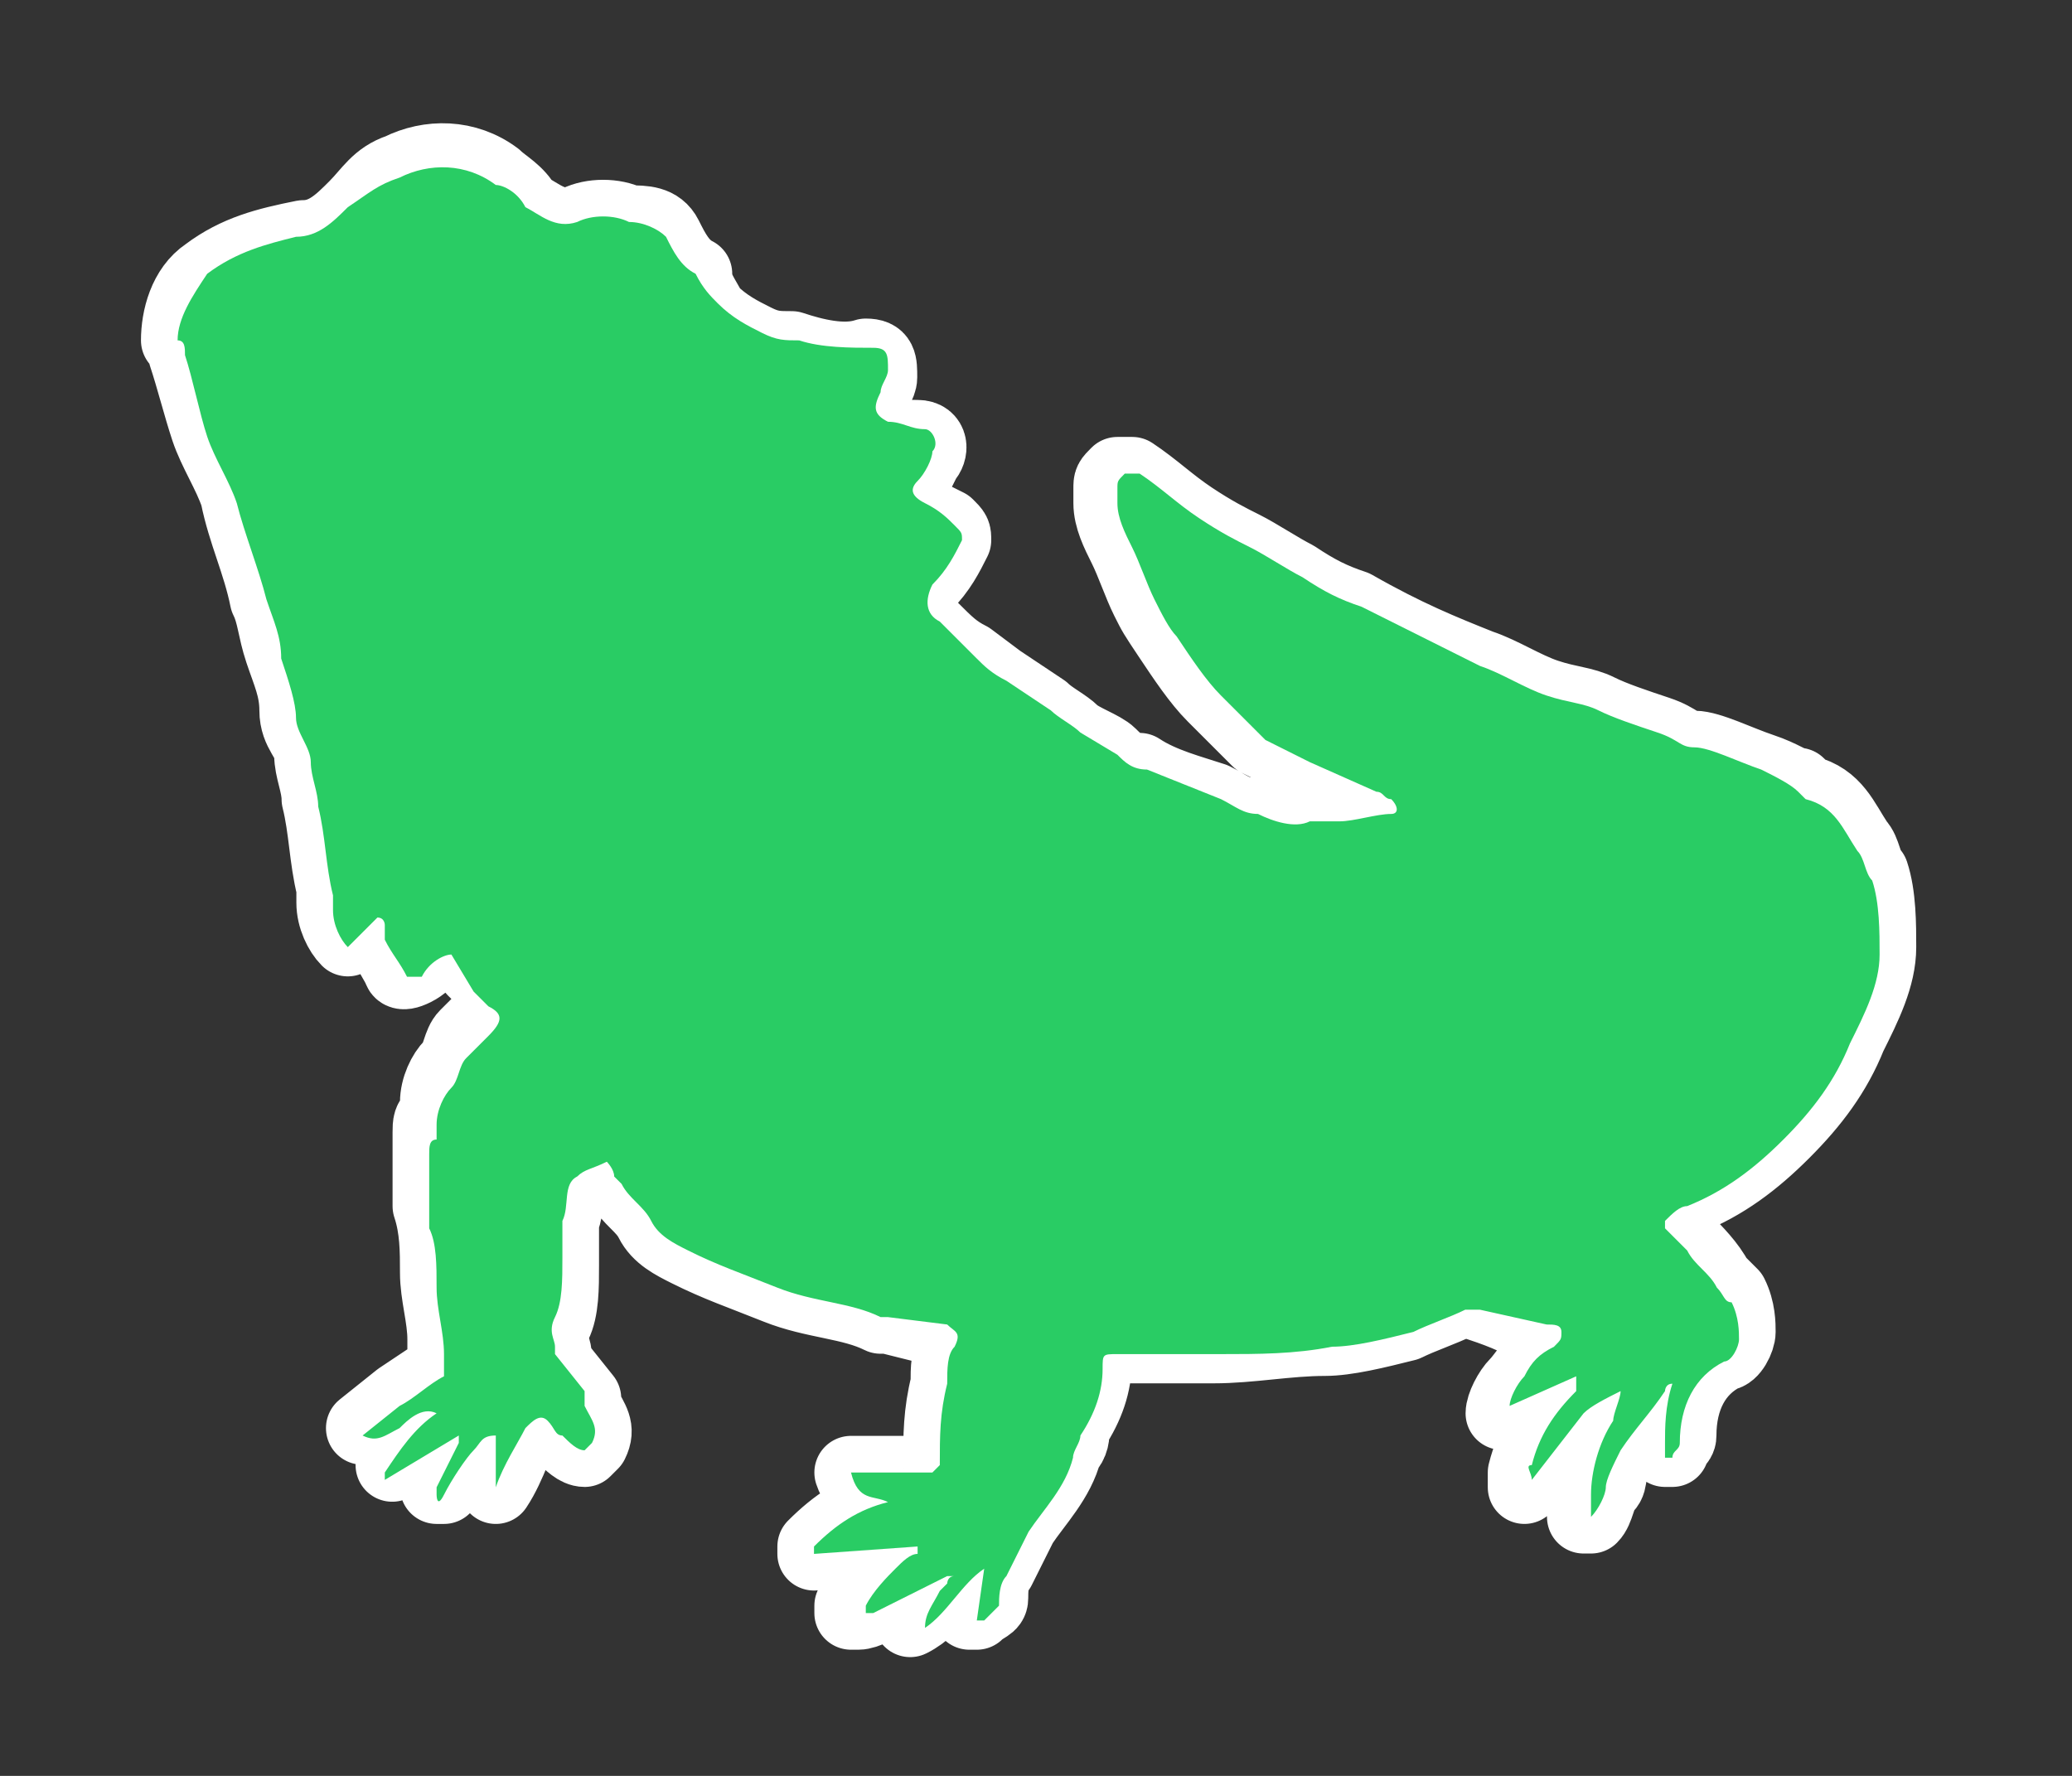
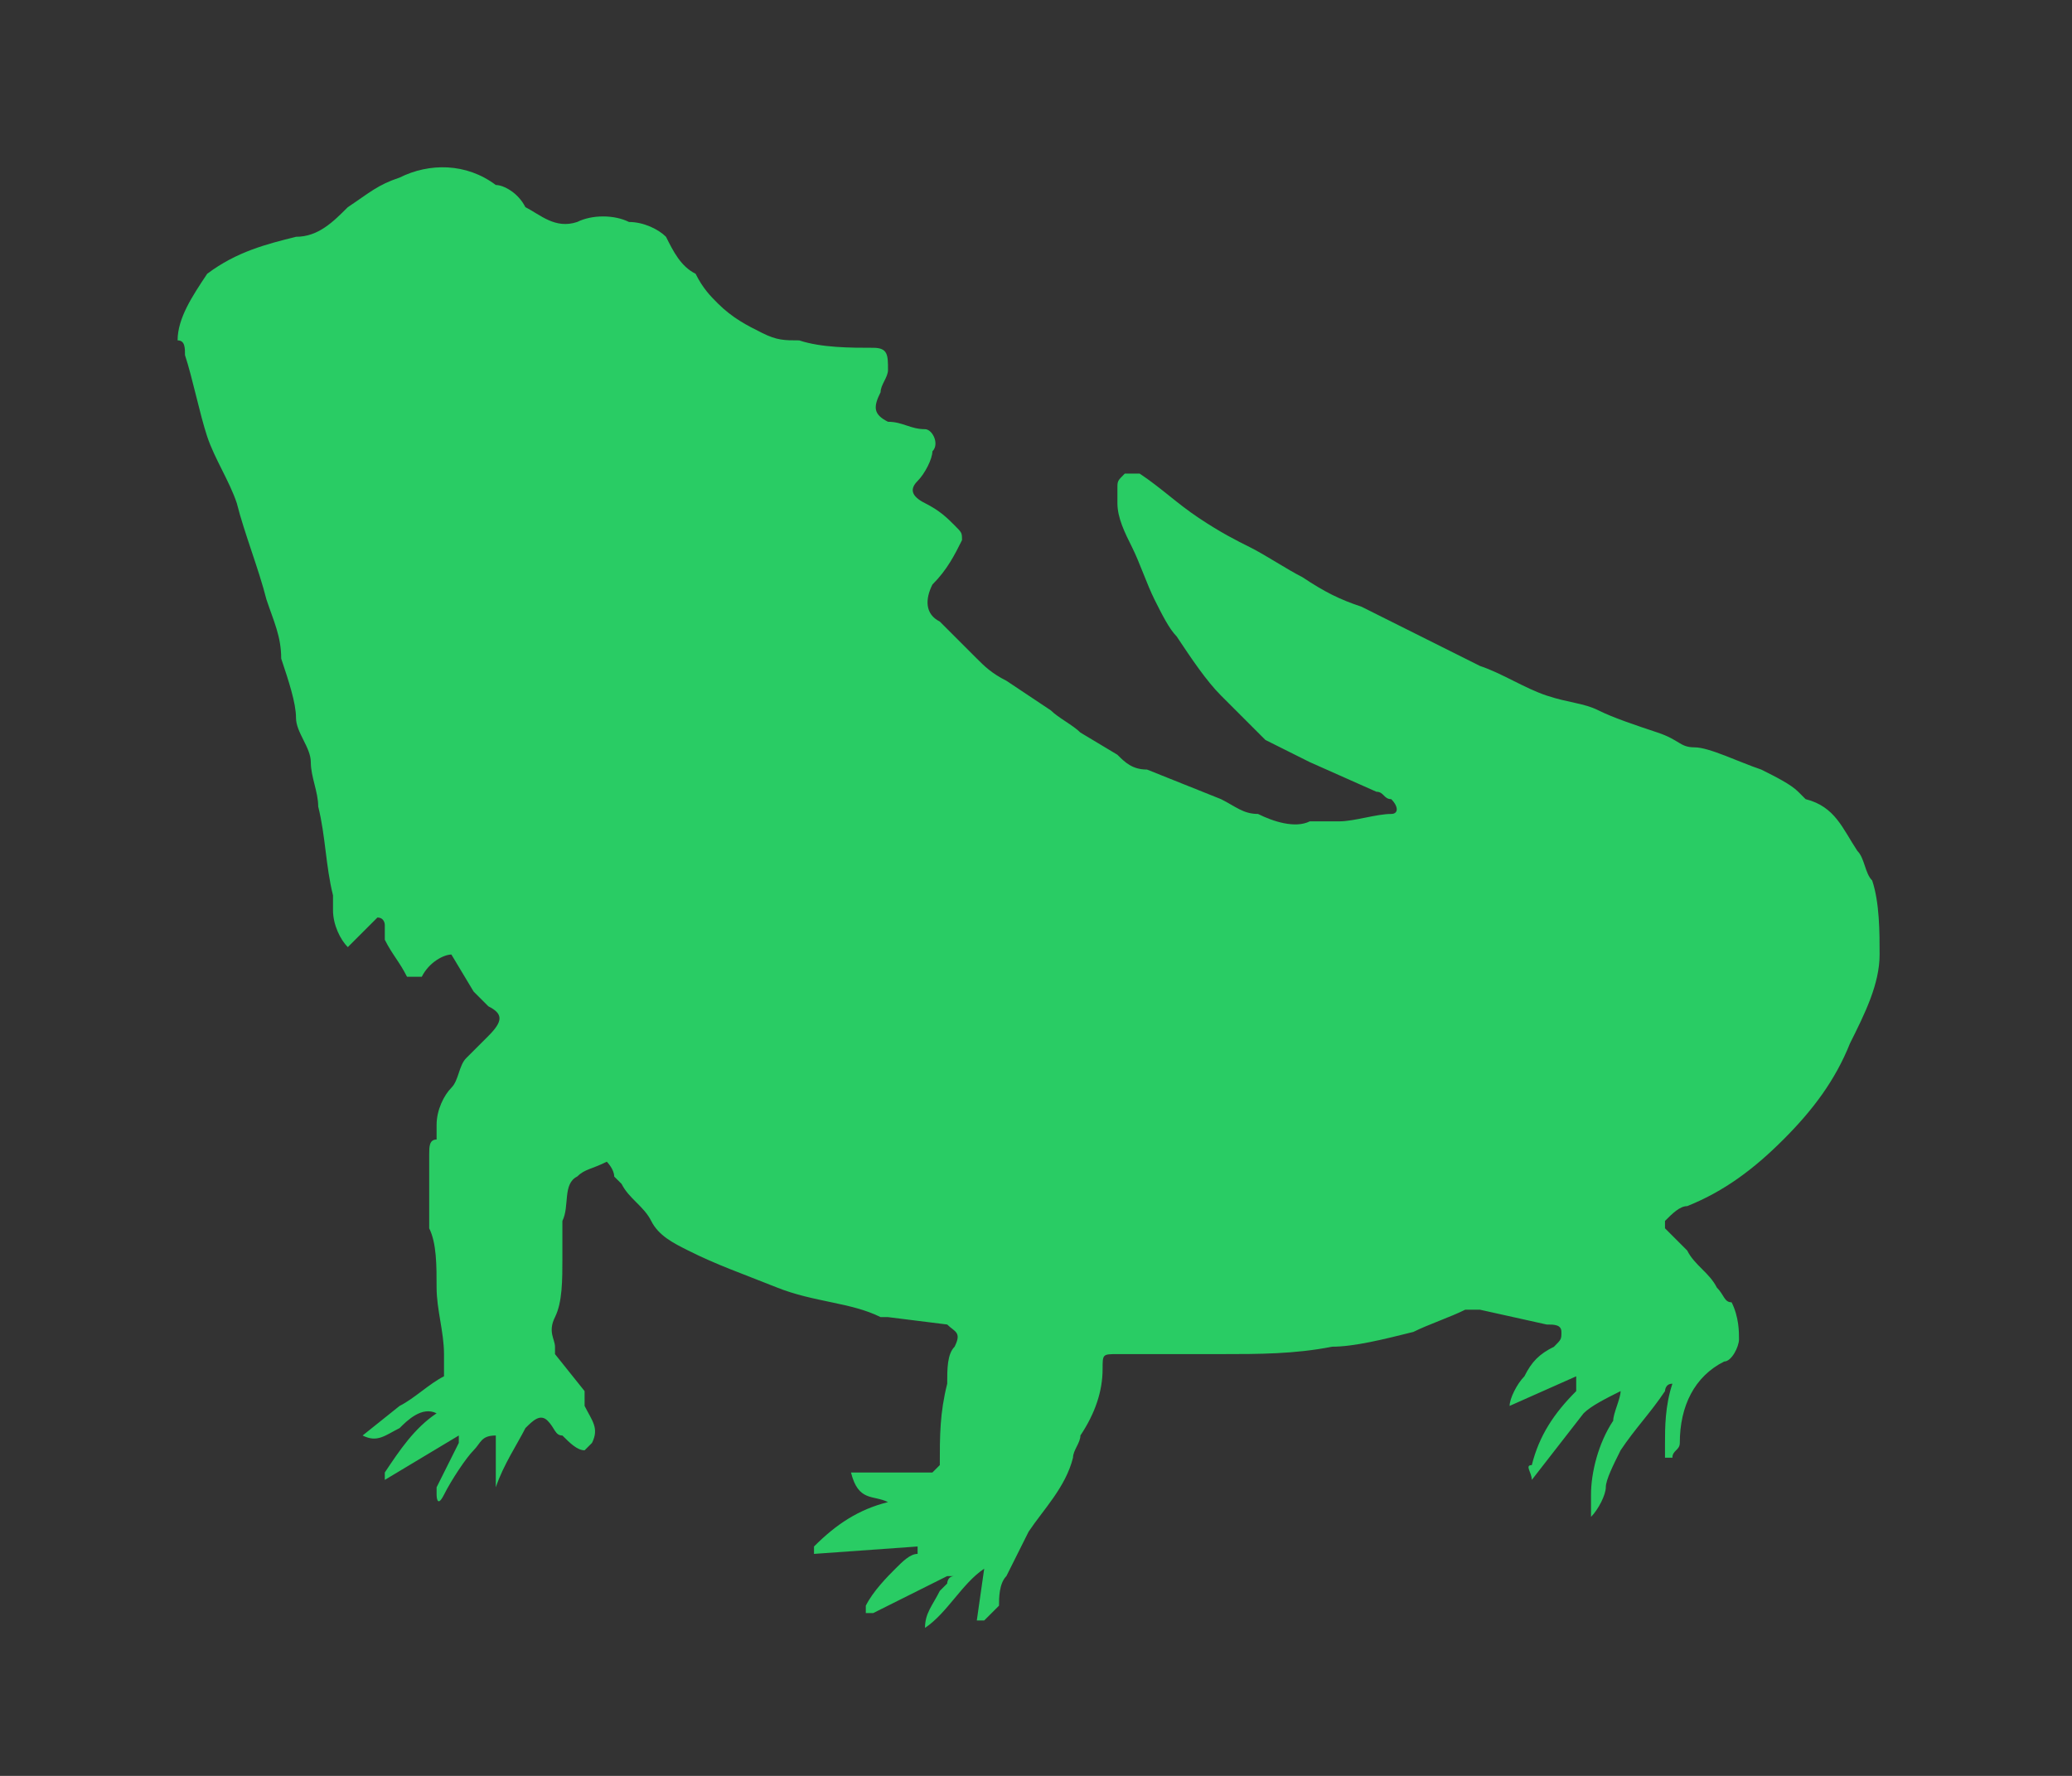
<svg xmlns="http://www.w3.org/2000/svg" version="1.1" id="レイヤー_1" x="0px" y="0px" viewBox="0 0 28 24" style="enable-background:new 0 0 28 24;" xml:space="preserve">
  <rect x="0" y="0" width="28" height="24" fill="#333333" stroke="none" />
  <style type="text/css">
	.st0{fill:#22B7DB;stroke:#FFFFFF;stroke-width:0.99;stroke-linecap:round;stroke-linejoin:round;}
	.st1{fill:#29CC64;}
</style>
  <title>side_icon_rept</title>
  <g id="レイヤー_2_1_">
    <g id="レイヤー_2-2">
-       <path class="st0" d="M4.9,19.3l0.5-0.4L6,18.5c0-0.1,0-0.1,0-0.2c0-0.1,0-0.1,0-0.2c0-0.3-0.1-0.6-0.1-0.9s0-0.6-0.1-0.9    c0-0.3,0-0.7,0-1c0-0.1,0-0.2,0.1-0.2c0-0.1,0-0.1,0-0.2c0-0.2,0.1-0.4,0.2-0.5c0.1-0.1,0.1-0.3,0.2-0.4c0.1-0.1,0.2-0.2,0.3-0.3    c0.2-0.2,0.2-0.3,0-0.4c-0.1-0.1-0.1-0.1-0.2-0.2c-0.1-0.1-0.2-0.3-0.3-0.5c-0.2,0.2-0.3,0.4-0.5,0.5s-0.2,0-0.2,0    c-0.1-0.2-0.2-0.3-0.2-0.5c0-0.1,0-0.1,0-0.2c0,0-0.1-0.1-0.1-0.1l-0.2,0.2l-0.2,0.2c-0.1-0.1-0.2-0.3-0.2-0.5c0-0.1,0-0.1,0-0.2    c-0.1-0.4-0.1-0.8-0.2-1.2c0-0.2-0.1-0.4-0.1-0.6S4,9.9,4,9.6c0-0.3-0.1-0.5-0.2-0.8S3.7,8.3,3.6,8.1C3.5,7.6,3.3,7.2,3.2,6.7    C3.1,6.4,2.9,6.1,2.8,5.8C2.7,5.5,2.6,5.1,2.5,4.8c0-0.1,0-0.2-0.1-0.2c0-0.3,0.1-0.7,0.4-0.9c0.4-0.3,0.8-0.4,1.3-0.5    c0.3,0,0.5-0.2,0.7-0.4C5,2.6,5.1,2.4,5.4,2.3c0.4-0.2,0.9-0.2,1.3,0.1C6.8,2.5,7,2.6,7.1,2.8C7.3,2.9,7.5,3.1,7.8,3    C8,2.9,8.3,2.9,8.5,3C8.7,3,8.9,3,9,3.2c0.1,0.2,0.2,0.4,0.4,0.5C9.4,3.9,9.5,4,9.6,4.2c0.2,0.2,0.4,0.3,0.6,0.4    c0.2,0.1,0.3,0.1,0.5,0.1c0.3,0.1,0.7,0.2,1,0.1c0.2,0,0.2,0.1,0.2,0.3c0,0.1-0.1,0.2-0.1,0.3c-0.1,0.2-0.1,0.3,0.1,0.4    s0.3,0.1,0.5,0.1s0.2,0.2,0.1,0.3l-0.2,0.4c-0.1,0.2-0.1,0.2,0.1,0.3l0.4,0.2c0.1,0.1,0.1,0.1,0.1,0.2c-0.1,0.2-0.2,0.4-0.4,0.6    c-0.1,0.2-0.1,0.4,0.1,0.6c0.2,0.2,0.3,0.3,0.5,0.4l0.4,0.3l0.6,0.4c0.1,0.1,0.3,0.2,0.4,0.3s0.4,0.2,0.5,0.3s0.2,0.2,0.4,0.2    c0.3,0.2,0.7,0.3,1,0.4c0.2,0.1,0.3,0.2,0.5,0.2c0.2,0.1,0.5,0.2,0.7,0.1c0.1,0,0.3,0,0.4,0c0.2,0,0.5-0.1,0.7-0.1    c0.1,0,0.1-0.1,0-0.2c-0.1,0-0.1-0.1-0.2-0.1c-0.3-0.1-0.6-0.3-0.9-0.4c-0.2-0.1-0.4-0.2-0.6-0.3c-0.2-0.2-0.4-0.4-0.6-0.6    c-0.2-0.2-0.4-0.5-0.6-0.8c-0.2-0.3-0.2-0.3-0.3-0.5s-0.2-0.5-0.3-0.7c-0.1-0.2-0.2-0.4-0.2-0.6c0-0.1,0-0.1,0-0.2    c0-0.1,0-0.1,0.1-0.2c0,0,0.1,0,0.2,0c0.3,0.2,0.5,0.4,0.8,0.6c0.3,0.2,0.5,0.3,0.7,0.4s0.5,0.3,0.7,0.4c0.3,0.2,0.5,0.3,0.8,0.4    C19,8.6,19.5,8.8,20,9c0.3,0.1,0.6,0.3,0.9,0.4s0.5,0.1,0.7,0.2s0.5,0.2,0.8,0.3s0.3,0.2,0.5,0.2s0.6,0.2,0.9,0.3s0.4,0.2,0.5,0.2    l0.1,0.1c0.4,0.1,0.5,0.4,0.7,0.7c0.1,0.1,0.1,0.3,0.2,0.4c0.1,0.3,0.1,0.7,0.1,1c0,0.4-0.2,0.8-0.4,1.2c-0.2,0.5-0.5,0.9-0.9,1.3    c-0.4,0.4-0.8,0.7-1.3,0.9c-0.1,0-0.2,0.1-0.3,0.2c0,0,0,0.1,0,0.1c0.1,0.1,0.2,0.2,0.3,0.3s0.3,0.3,0.4,0.5l0.2,0.2    c0.1,0.2,0.1,0.4,0.1,0.5c0,0.1-0.1,0.3-0.2,0.3c-0.4,0.2-0.6,0.6-0.6,1.1c0,0.1-0.1,0.1-0.1,0.2h-0.1c0-0.1,0-0.2,0-0.2    c0-0.2,0-0.5,0.1-0.8c-0.1,0-0.1,0.1-0.1,0.1c-0.2,0.3-0.4,0.6-0.6,0.9c-0.2,0.3-0.1,0.4-0.2,0.5s-0.1,0.3-0.2,0.4h-0.1    c0-0.1,0-0.2,0-0.3c0-0.3,0.1-0.7,0.3-1c0-0.1,0.1-0.3,0.1-0.4c-0.2,0.1-0.4,0.2-0.5,0.4c-0.2,0.3-0.5,0.5-0.7,0.9    c0-0.1,0-0.2,0-0.2c0.1-0.4,0.3-0.7,0.6-1c0,0,0-0.1,0-0.2l-0.9,0.4l0,0c0-0.1,0.1-0.3,0.2-0.4c0.1-0.1,0.2-0.3,0.4-0.4    c0.1-0.1,0.1-0.1,0.1-0.2c0-0.1-0.1-0.1-0.2-0.1c-0.3-0.2-0.6-0.3-0.9-0.4c-0.1,0-0.1,0-0.2,0c-0.2,0.1-0.5,0.2-0.7,0.3    c-0.4,0.1-0.8,0.2-1.1,0.2c-0.5,0-1,0.1-1.5,0.1c-0.2,0-0.4,0-0.6,0c-0.1,0-0.2,0-0.2,0H15c-0.1,0-0.2,0-0.2,0.2    c0,0.3-0.1,0.6-0.3,0.9c0,0.1,0,0.2-0.1,0.3c-0.1,0.4-0.4,0.7-0.6,1c-0.1,0.2-0.2,0.4-0.3,0.6c-0.1,0.1-0.1,0.3-0.1,0.4    c0,0.1-0.1,0.1-0.2,0.2h-0.1l0.1-0.7h-0.1c-0.3,0.2-0.4,0.6-0.8,0.8c0-0.2,0.1-0.4,0.2-0.5c0,0,0.1-0.1,0.1-0.1c0,0,0-0.1,0.1-0.1    c0,0-0.1,0-0.1,0l-0.6,0.4c-0.1,0.1-0.3,0.2-0.4,0.2c0,0-0.1,0-0.1,0c0,0,0-0.1,0-0.1c0.1-0.2,0.3-0.3,0.4-0.5    c0.1-0.1,0.2-0.2,0.3-0.2v-0.1L11,21v-0.1c0.3-0.3,0.6-0.5,1-0.6c-0.2-0.1-0.4-0.1-0.5-0.4h0.6h0.5c0,0,0.1-0.1,0.1-0.1    c0-0.4,0-0.7,0.1-1.1c0-0.2,0-0.4,0.1-0.5c0.1-0.2,0-0.2-0.1-0.2L12,17.8h-0.1c-0.4-0.2-0.9-0.2-1.4-0.4s-0.8-0.3-1.2-0.5    c-0.2-0.1-0.4-0.2-0.5-0.4c-0.1-0.2-0.3-0.3-0.4-0.5c0,0-0.1-0.1-0.1-0.1c0-0.1-0.1-0.2-0.1-0.2c-0.2,0.1-0.3,0.1-0.4,0.2    c-0.2,0.1-0.1,0.4-0.2,0.6c0,0.2,0,0.4,0,0.6c0,0.3,0,0.6-0.1,0.8s0,0.3,0,0.4s0,0,0,0.1l0.4,0.5L7.9,19c0.1,0.2,0.2,0.3,0.1,0.5    c0,0-0.1,0.1-0.1,0.1c-0.1,0-0.2-0.1-0.3-0.2c-0.1,0-0.1-0.1-0.2-0.2c-0.1,0-0.2,0-0.3,0.1c-0.1,0.1-0.2,0.5-0.4,0.8H6.7v-0.7    c-0.2,0-0.2,0.1-0.3,0.2L6,20.1c0,0-0.1,0-0.1,0c0,0,0-0.1,0-0.2c0.1-0.2,0.2-0.4,0.3-0.6v-0.1l-0.9,0.6v-0.1    c0.2-0.3,0.4-0.6,0.7-0.8c-0.2-0.1-0.4,0.1-0.5,0.2c-0.1,0.1-0.2,0.1-0.4,0.1L4.9,19.3z" />
      <path class="st1" d="M4.9,19.4L5.4,19c0.2-0.1,0.4-0.3,0.6-0.4c0,0,0-0.1,0-0.1c0-0.1,0-0.1,0-0.2c0-0.3-0.1-0.6-0.1-0.9    s0-0.6-0.1-0.8c0-0.3,0-0.7,0-1c0-0.1,0-0.2,0.1-0.2c0-0.1,0-0.1,0-0.2c0-0.2,0.1-0.4,0.2-0.5c0.1-0.1,0.1-0.3,0.2-0.4    c0.1-0.1,0.2-0.2,0.3-0.3c0.2-0.2,0.2-0.3,0-0.4c-0.1-0.1-0.1-0.1-0.2-0.2l-0.3-0.5C6,12.9,5.8,13,5.7,13.2c0,0-0.1,0-0.2,0    c-0.1-0.2-0.2-0.3-0.3-0.5c0-0.1,0-0.1,0-0.2c0,0,0-0.1-0.1-0.1l-0.2,0.2l-0.2,0.2c-0.1-0.1-0.2-0.3-0.2-0.5c0-0.1,0-0.1,0-0.2    c-0.1-0.4-0.1-0.8-0.2-1.2c0-0.2-0.1-0.4-0.1-0.6S4,9.9,4,9.7S3.9,9.2,3.8,8.9C3.8,8.6,3.7,8.4,3.6,8.1C3.5,7.7,3.3,7.2,3.2,6.8    C3.1,6.5,2.9,6.2,2.8,5.9C2.7,5.6,2.6,5.1,2.5,4.8c0-0.1,0-0.2-0.1-0.2c0-0.3,0.2-0.6,0.4-0.9c0.4-0.3,0.8-0.4,1.2-0.5    c0.3,0,0.5-0.2,0.7-0.4C5,2.6,5.1,2.5,5.4,2.4c0.4-0.2,0.9-0.2,1.3,0.1C6.8,2.5,7,2.6,7.1,2.8C7.3,2.9,7.5,3.1,7.8,3    C8,2.9,8.3,2.9,8.5,3C8.7,3,8.9,3.1,9,3.2c0.1,0.2,0.2,0.4,0.4,0.5c0.1,0.2,0.2,0.3,0.3,0.4c0.2,0.2,0.4,0.3,0.6,0.4    c0.2,0.1,0.3,0.1,0.5,0.1c0.3,0.1,0.7,0.1,1,0.1c0.2,0,0.2,0.1,0.2,0.3c0,0.1-0.1,0.2-0.1,0.3c-0.1,0.2-0.1,0.3,0.1,0.4    c0.2,0,0.3,0.1,0.5,0.1c0.1,0,0.2,0.2,0.1,0.3c0,0,0,0,0,0c0,0.1-0.1,0.3-0.2,0.4s-0.1,0.2,0.1,0.3s0.3,0.2,0.4,0.3    s0.1,0.1,0.1,0.2c-0.1,0.2-0.2,0.4-0.4,0.6c-0.1,0.2-0.1,0.4,0.1,0.5c0.2,0.2,0.3,0.3,0.5,0.5c0.1,0.1,0.2,0.2,0.4,0.3l0.6,0.4    c0.1,0.1,0.3,0.2,0.4,0.3l0.5,0.3c0.1,0.1,0.2,0.2,0.4,0.2l1,0.4c0.2,0.1,0.3,0.2,0.5,0.2c0.2,0.1,0.5,0.2,0.7,0.1    c0.1,0,0.3,0,0.4,0c0.2,0,0.5-0.1,0.7-0.1c0.1,0,0.1-0.1,0-0.2c-0.1,0-0.1-0.1-0.2-0.1l-0.9-0.4c-0.2-0.1-0.4-0.2-0.6-0.3    c-0.2-0.2-0.4-0.4-0.6-0.6c-0.2-0.2-0.4-0.5-0.6-0.8c-0.1-0.1-0.2-0.3-0.3-0.5c-0.1-0.2-0.2-0.5-0.3-0.7c-0.1-0.2-0.2-0.4-0.2-0.6    c0-0.1,0-0.1,0-0.2c0-0.1,0-0.1,0.1-0.2c0,0,0.1,0,0.2,0c0.3,0.2,0.5,0.4,0.8,0.6c0.3,0.2,0.5,0.3,0.7,0.4s0.5,0.3,0.7,0.4    c0.3,0.2,0.5,0.3,0.8,0.4L20,9c0.3,0.1,0.6,0.3,0.9,0.4s0.5,0.1,0.7,0.2s0.5,0.2,0.8,0.3s0.3,0.2,0.5,0.2s0.6,0.2,0.9,0.3    c0.2,0.1,0.4,0.2,0.5,0.3c0,0,0.1,0.1,0.1,0.1c0.4,0.1,0.5,0.4,0.7,0.7c0.1,0.1,0.1,0.3,0.2,0.4c0.1,0.3,0.1,0.7,0.1,1    c0,0.4-0.2,0.8-0.4,1.2c-0.2,0.5-0.5,0.9-0.9,1.3c-0.4,0.4-0.8,0.7-1.3,0.9c-0.1,0-0.2,0.1-0.3,0.2c0,0,0,0.1,0,0.1    c0.1,0.1,0.2,0.2,0.3,0.3c0.1,0.2,0.3,0.3,0.4,0.5c0.1,0.1,0.1,0.2,0.2,0.2c0.1,0.2,0.1,0.4,0.1,0.5c0,0.1-0.1,0.3-0.2,0.3    c-0.4,0.2-0.6,0.6-0.6,1.1c0,0.1-0.1,0.1-0.1,0.2h-0.1c0-0.1,0-0.2,0-0.2c0-0.2,0-0.5,0.1-0.8c-0.1,0-0.1,0.1-0.1,0.1    c-0.2,0.3-0.4,0.5-0.6,0.8c-0.1,0.2-0.2,0.4-0.2,0.5s-0.1,0.3-0.2,0.4h0c0-0.1,0-0.2,0-0.3c0-0.3,0.1-0.7,0.3-1    c0-0.1,0.1-0.3,0.1-0.4c-0.2,0.1-0.4,0.2-0.5,0.3l-0.7,0.9c0-0.1-0.1-0.2,0-0.2c0.1-0.4,0.3-0.7,0.6-1c0,0,0-0.1,0-0.2l-0.9,0.4    l0,0c0-0.1,0.1-0.3,0.2-0.4c0.1-0.2,0.2-0.3,0.4-0.4c0.1-0.1,0.1-0.1,0.1-0.2c0-0.1-0.1-0.1-0.2-0.1L20,17.7c-0.1,0-0.1,0-0.2,0    c-0.2,0.1-0.5,0.2-0.7,0.3c-0.4,0.1-0.8,0.2-1.1,0.2c-0.5,0.1-1,0.1-1.5,0.1c-0.2,0-0.4,0-0.6,0c-0.1,0-0.2,0-0.2,0    c-0.2,0-0.4,0-0.6,0s-0.2,0-0.2,0.2c0,0.3-0.1,0.6-0.3,0.9c0,0.1-0.1,0.2-0.1,0.3c-0.1,0.4-0.4,0.7-0.6,1    c-0.1,0.2-0.2,0.4-0.3,0.6c-0.1,0.1-0.1,0.3-0.1,0.4c-0.1,0.1-0.1,0.1-0.2,0.2h-0.1l0.1-0.7l0,0c-0.3,0.2-0.5,0.6-0.8,0.8    c0-0.2,0.1-0.3,0.2-0.5c0,0,0.1-0.1,0.1-0.1c0,0,0-0.1,0.1-0.1c0,0-0.1,0-0.1,0l-0.6,0.3l-0.4,0.2c0,0-0.1,0-0.1,0    c0,0,0-0.1,0-0.1c0.1-0.2,0.3-0.4,0.4-0.5s0.2-0.2,0.3-0.2v-0.1L11,21v-0.1c0.3-0.3,0.6-0.5,1-0.6c-0.2-0.1-0.4,0-0.5-0.4h0.6h0.5    c0,0,0.1-0.1,0.1-0.1c0-0.4,0-0.7,0.1-1.1c0-0.2,0-0.4,0.1-0.5c0.1-0.2,0-0.2-0.1-0.3L12,17.8h-0.1c-0.4-0.2-0.9-0.2-1.4-0.4    s-0.8-0.3-1.2-0.5c-0.2-0.1-0.4-0.2-0.5-0.4c-0.1-0.2-0.3-0.3-0.4-0.5c0,0-0.1-0.1-0.1-0.1c0-0.1-0.1-0.2-0.1-0.2    c-0.2,0.1-0.3,0.1-0.4,0.2c-0.2,0.1-0.1,0.4-0.2,0.6c0,0.2,0,0.4,0,0.5c0,0.3,0,0.6-0.1,0.8s0,0.3,0,0.4s0,0,0,0.1l0.4,0.5L7.9,19    c0.1,0.2,0.2,0.3,0.1,0.5c0,0-0.1,0.1-0.1,0.1c-0.1,0-0.2-0.1-0.3-0.2c-0.1,0-0.1-0.1-0.2-0.2s-0.2,0-0.3,0.1    c-0.1,0.2-0.3,0.5-0.4,0.8H6.7v-0.7c-0.2,0-0.2,0.1-0.3,0.2S6.1,20,6,20.2s-0.1,0-0.1,0c0,0,0-0.1,0-0.1c0.1-0.2,0.2-0.4,0.3-0.6    v-0.1L5.2,20v-0.1c0.2-0.3,0.4-0.6,0.7-0.8c-0.2-0.1-0.4,0.1-0.5,0.2C5.2,19.4,5.1,19.5,4.9,19.4L4.9,19.4z" />
    </g>
  </g>
</svg>